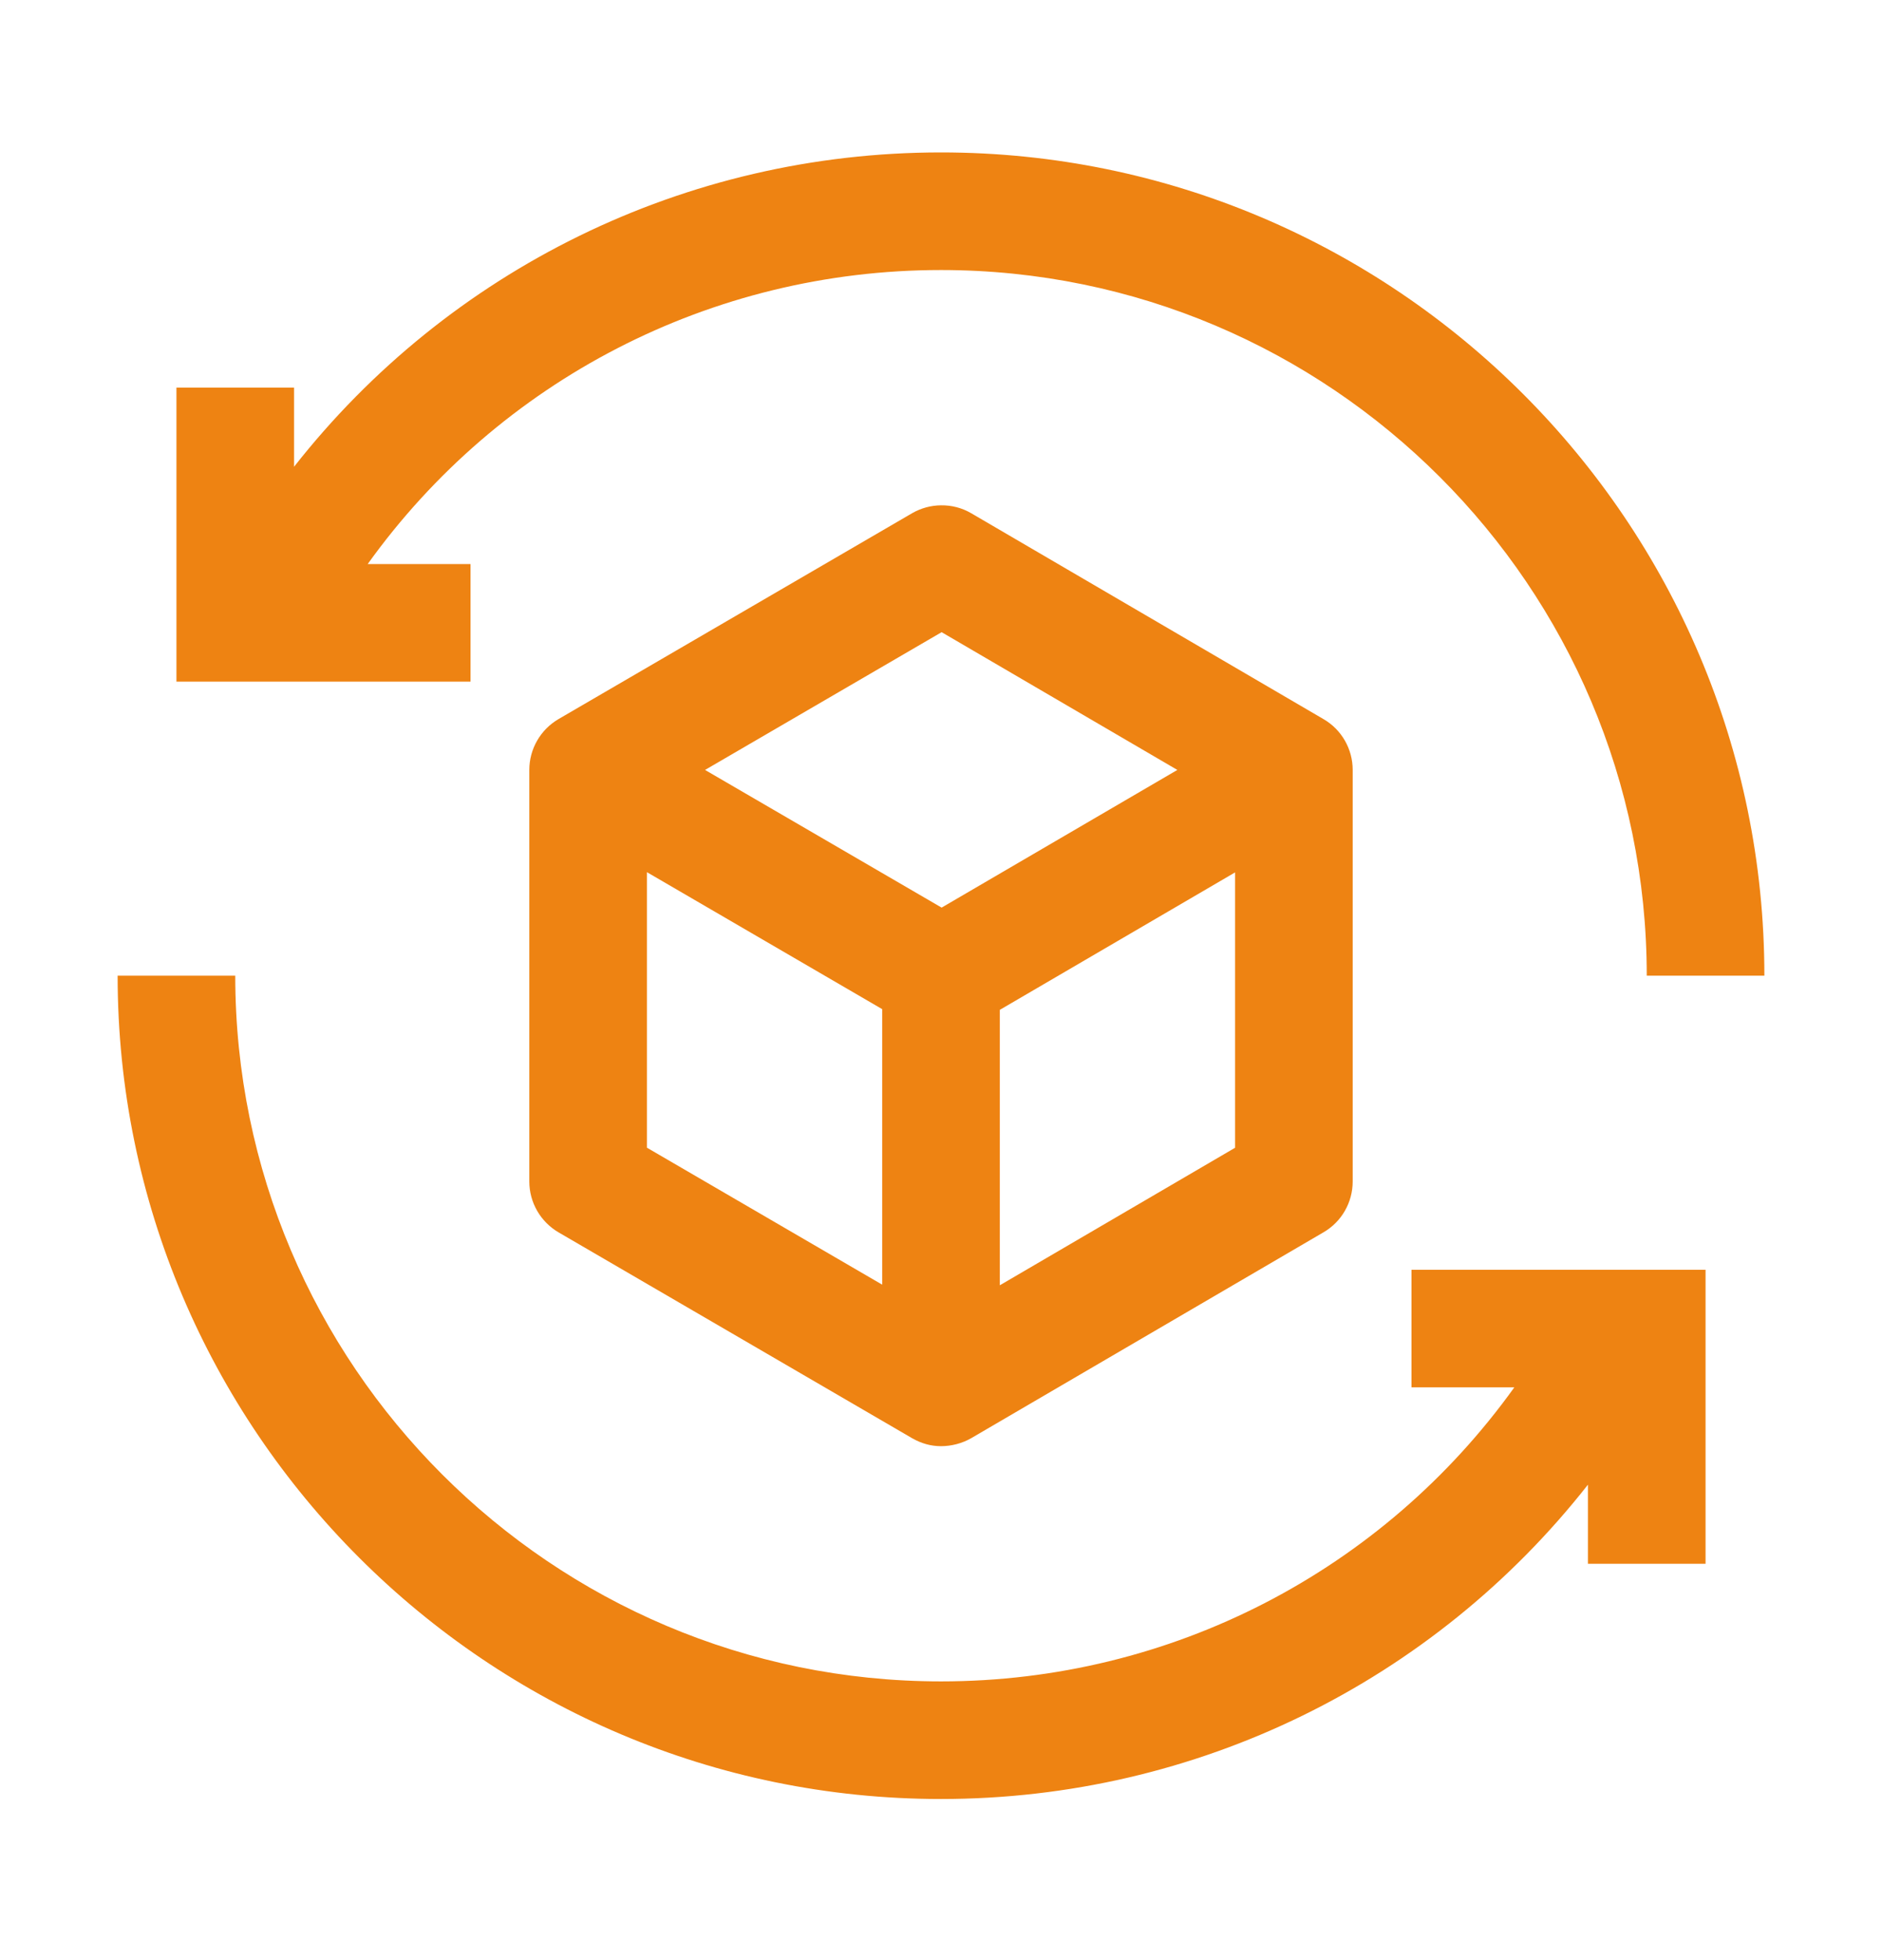
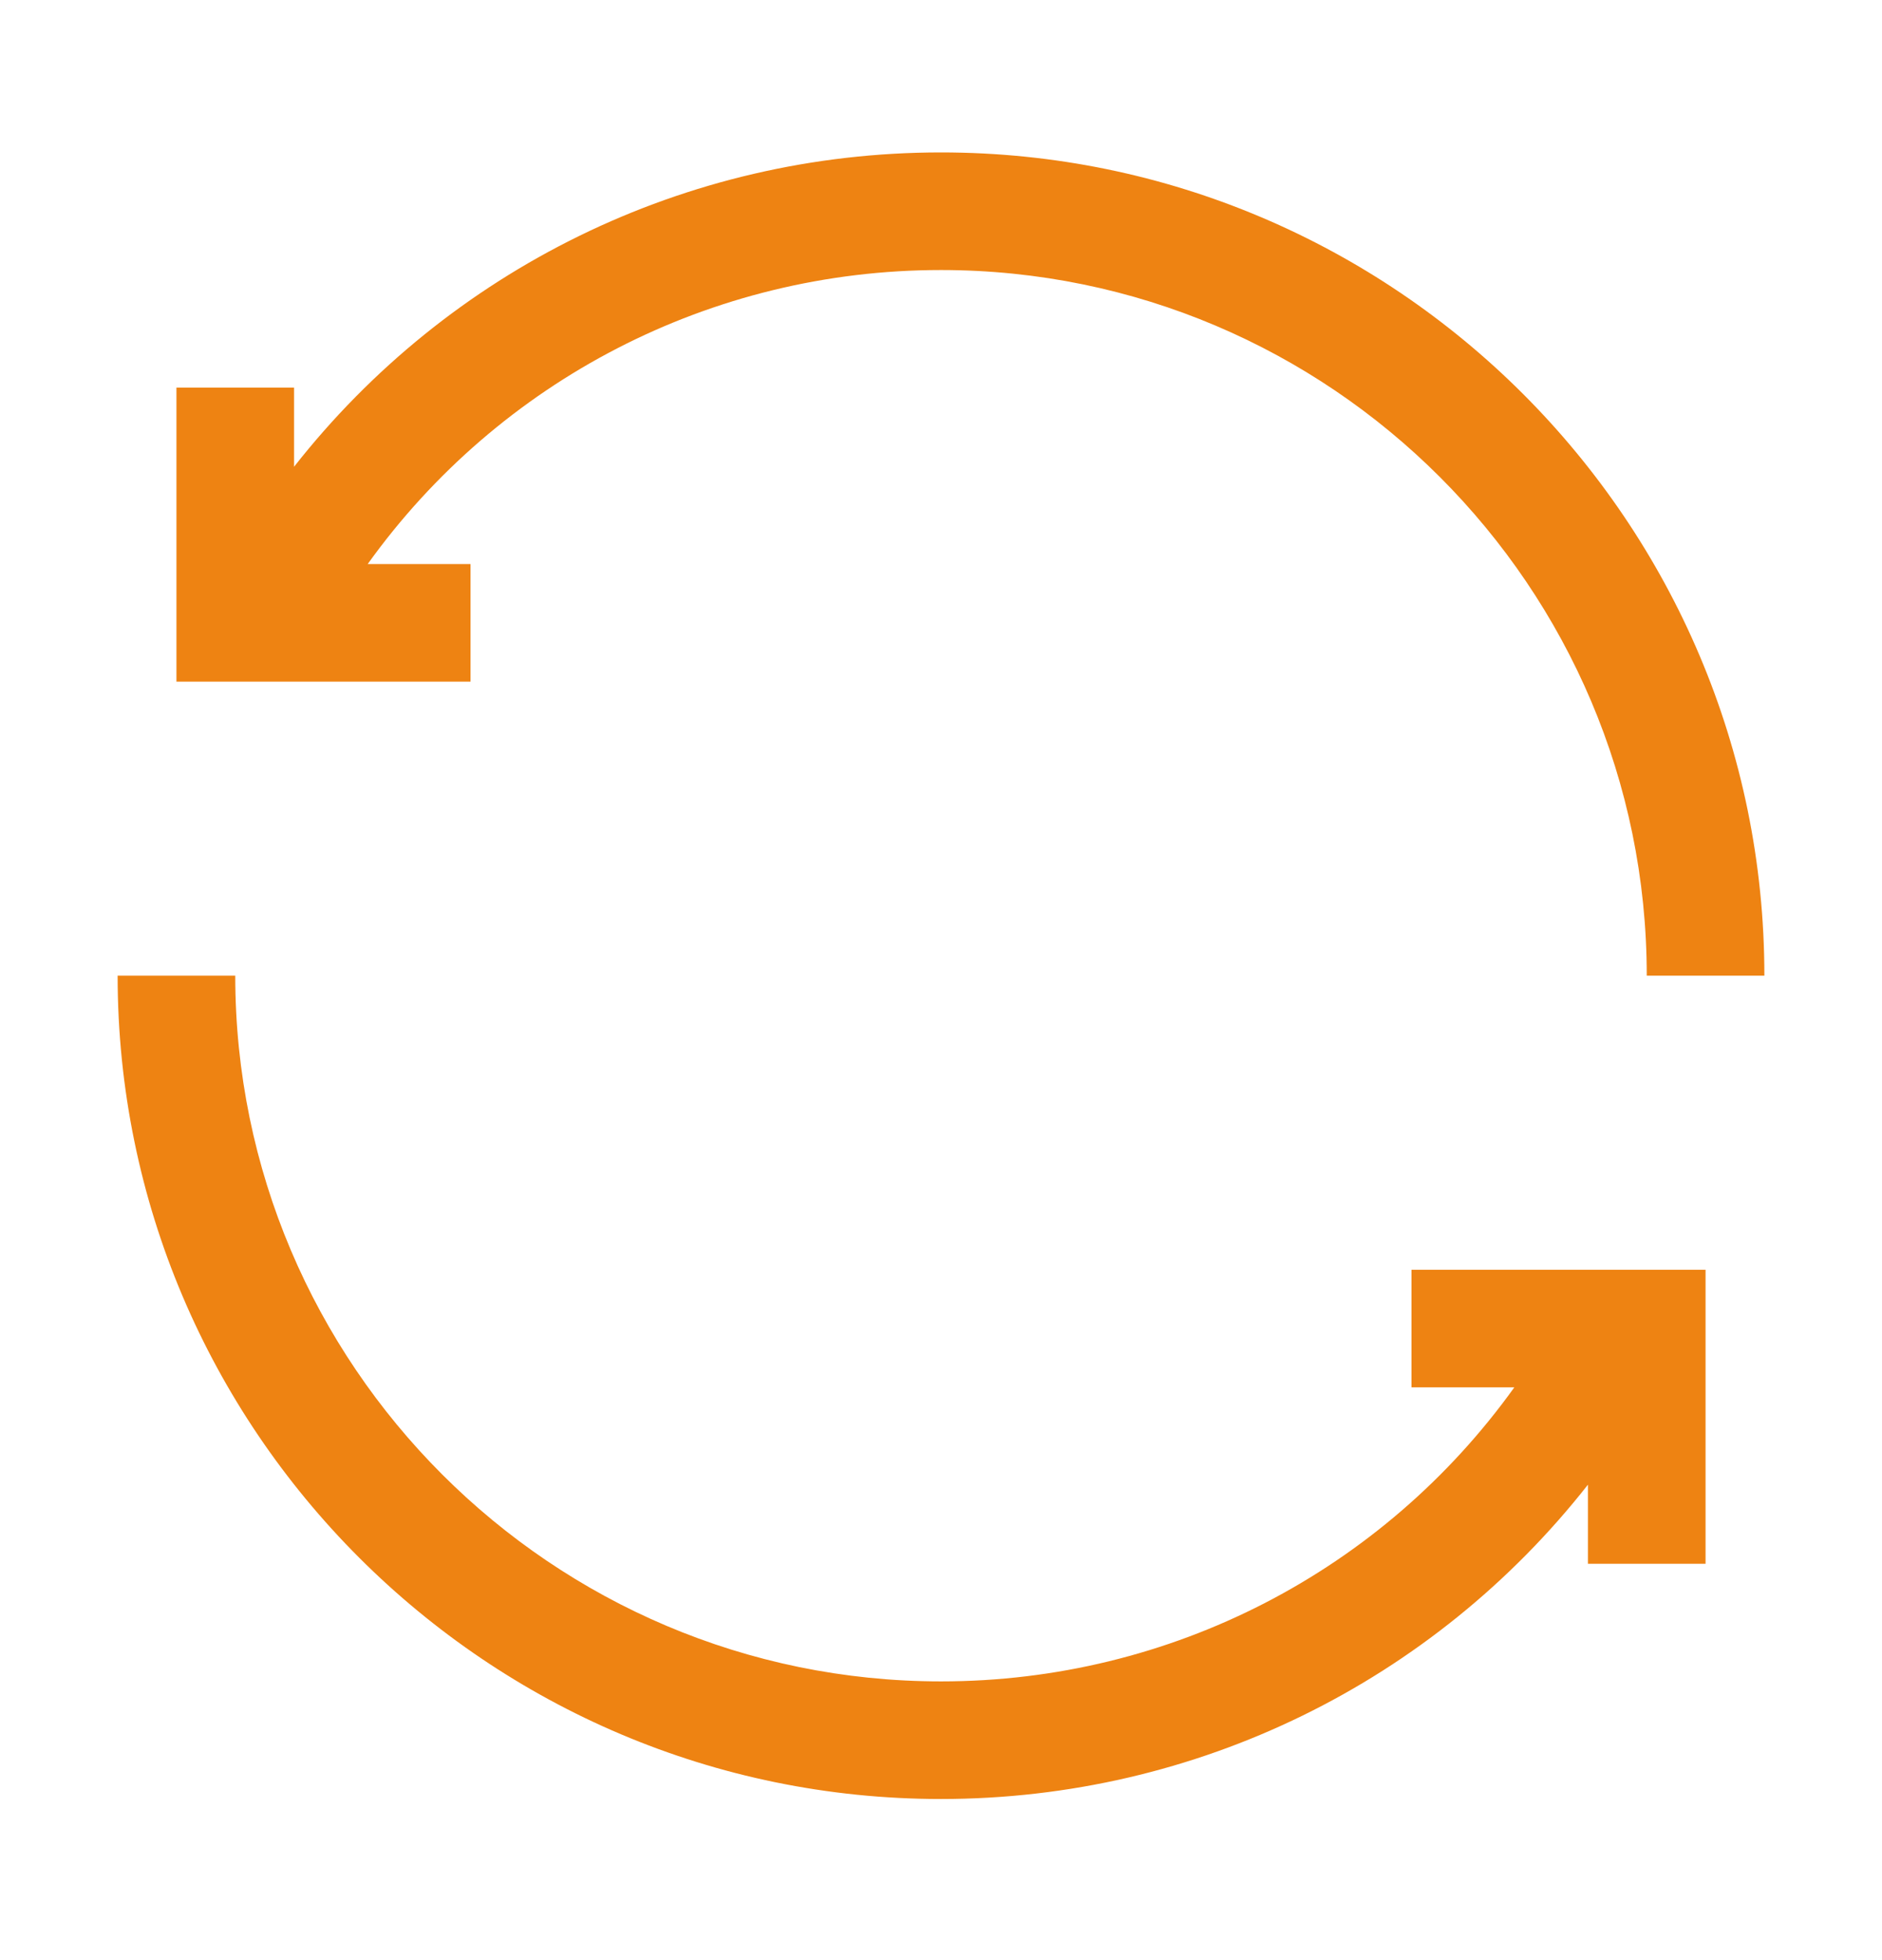
<svg xmlns="http://www.w3.org/2000/svg" width="24" height="25" viewBox="0 0 24 25" fill="none">
  <g clip-path="url(#clip0_500_1549)">
    <path d="M18 16.195V17.695H19.311C17.634 20.034 14.934 21.445 12 21.445C7.037 21.445 3 17.407 3 12.444H1.5C1.5 18.234 6.21 22.945 12 22.945C15.266 22.945 18.281 21.444 20.25 18.936V19.945H21.75V16.195H18Z" fill="#EE8312" />
-     <path d="M16.878 9.172L12.387 6.547C12.268 6.477 12.134 6.443 12 6.445C11.873 6.446 11.745 6.48 11.631 6.546L7.123 9.171C6.892 9.306 6.75 9.553 6.75 9.82V15.069C6.75 15.336 6.892 15.583 7.123 15.718L11.631 18.343C11.748 18.41 11.87 18.445 12 18.445C12.131 18.445 12.27 18.41 12.387 18.342L16.878 15.717C17.109 15.583 17.25 15.336 17.25 15.069V9.82C17.25 9.553 17.109 9.306 16.878 9.172ZM12.008 8.063L15.014 9.82L12.008 11.576L8.991 9.82L12.008 8.063ZM8.25 11.124L11.25 12.871V16.385L8.25 14.638V11.124ZM12.75 16.393V12.88L15.75 11.127V14.639L12.75 16.393Z" fill="#EE8312" />
    <path d="M12 1.944C8.734 1.944 5.719 3.445 3.75 5.953V4.944H2.25V8.694H6V7.194H4.689C6.366 4.855 9.066 3.444 12 3.444C16.963 3.444 21 7.482 21 12.444H22.5C22.5 6.655 17.79 1.944 12 1.944Z" fill="#EE8312" />
  </g>
  <defs>
    <clipPath id="clip0_500_1549">
      <rect width="24" height="24" fill="white" transform="translate(0 0.444)" />
    </clipPath>
  </defs>
</svg>